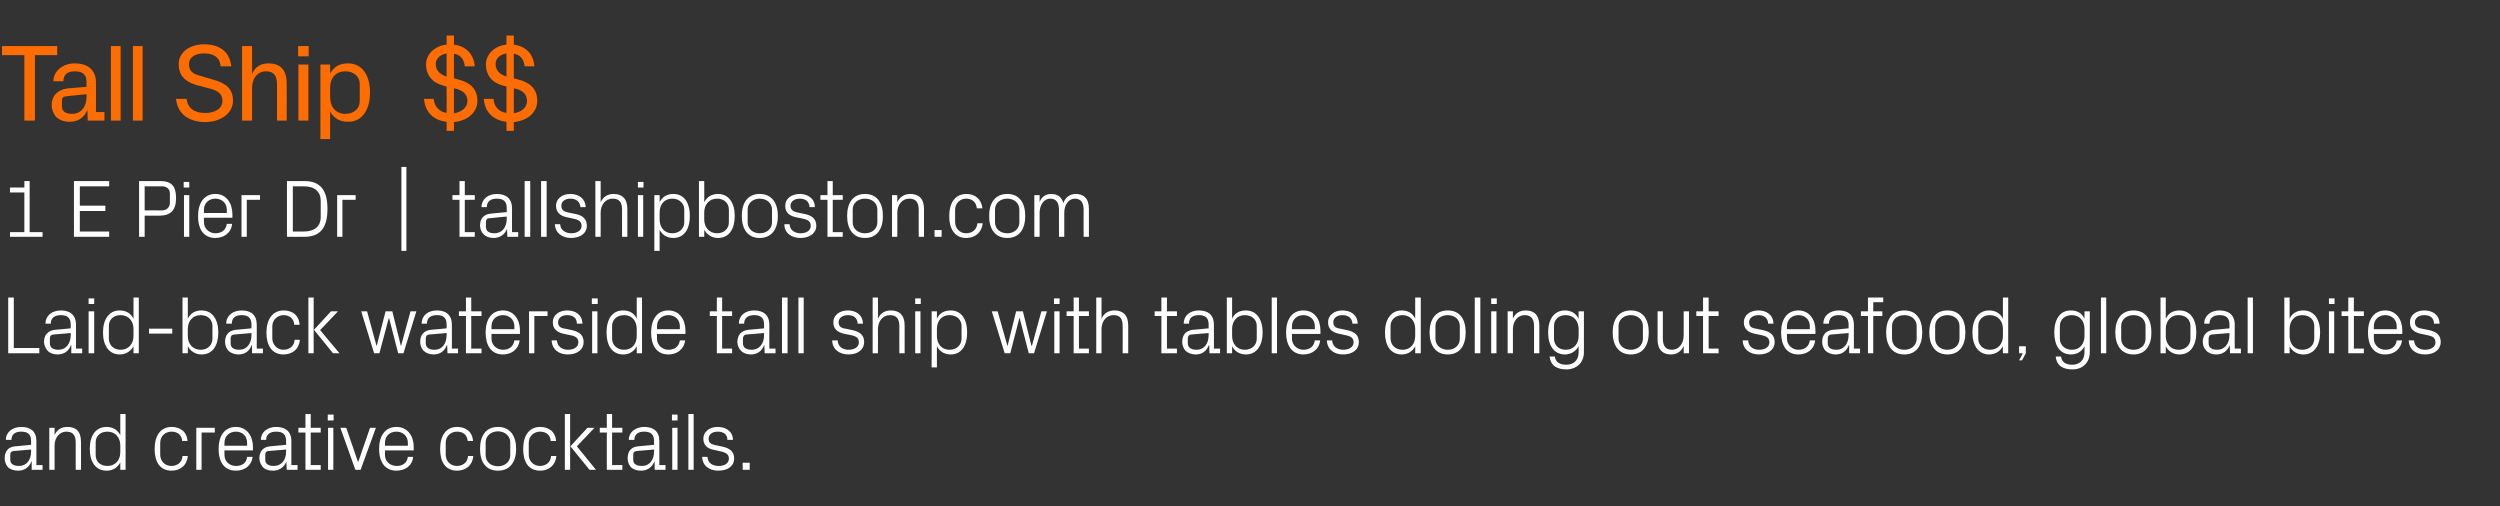
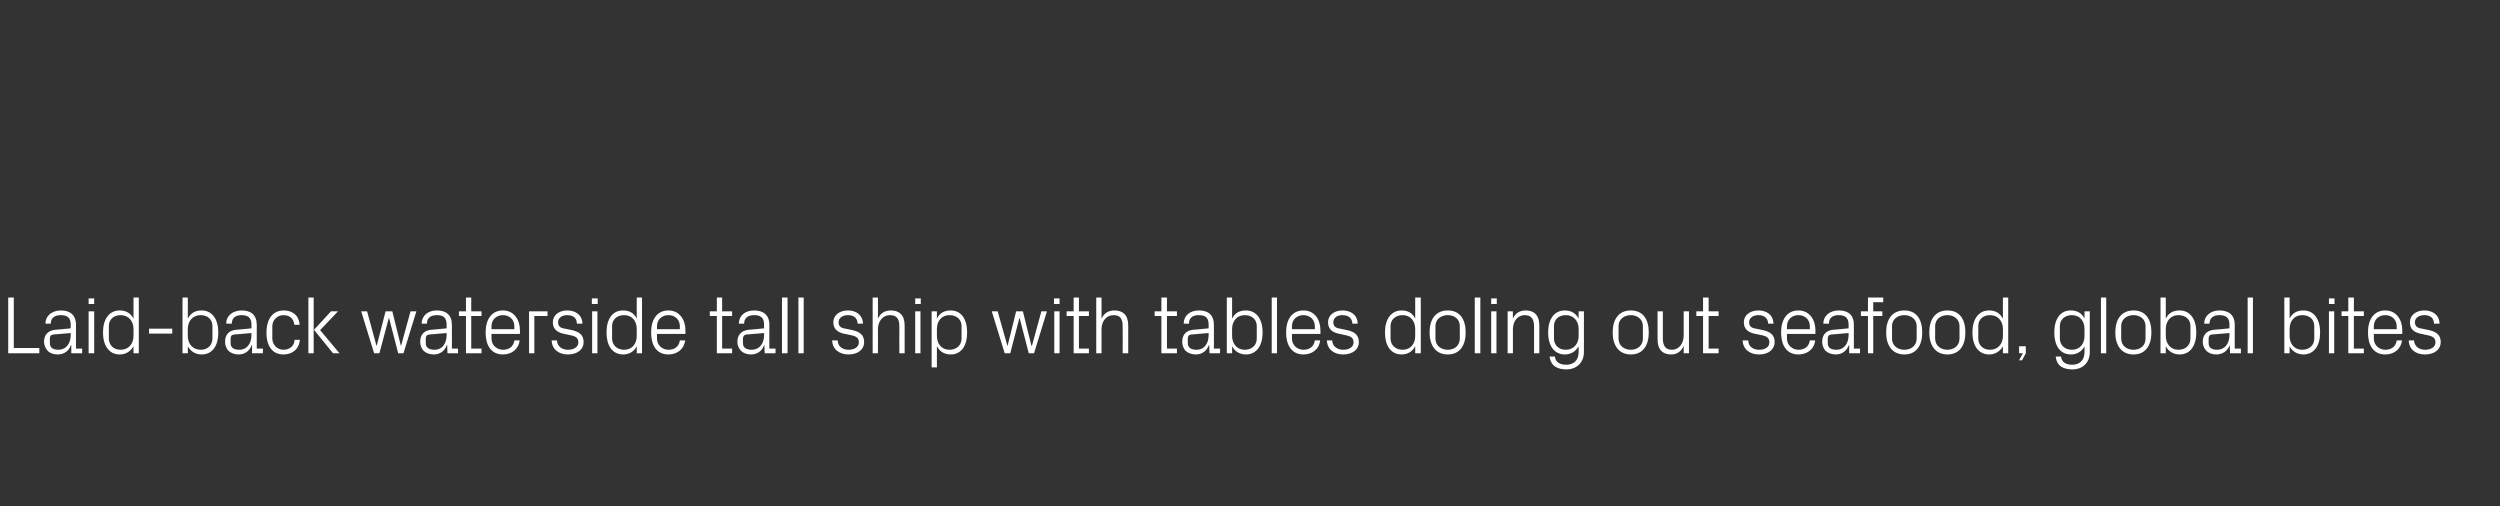
<svg xmlns="http://www.w3.org/2000/svg" version="1.1" width="852px" height="172.5px" viewBox="0 -11 852 172.5" style="top:-11px">
  <rect x="0" y="-11" width="852" height="172.5" fill="#333333" stroke="none" />
  <desc>Tall Ship $$ 1 E Pier Dr | tallshipboston.com Laid back waterside tall ship with tables doling out seafood, global bi...</desc>
  <defs />
  <g id="Polygon58752">
-     <path d="M 10.6 139.3 C 10.6 136.8 9.2 136.1 7.2 136.1 C 5.2 136.1 3.9 137 3.9 138.9 C 3.9 138.9 2 138.9 2 138.9 C 2 136.3 4.2 134.5 7.3 134.5 C 10.4 134.5 12.4 136 12.4 139.3 C 12.41 139.35 12.4 147.5 12.4 147.5 L 14.5 147.5 L 14.5 149.1 L 10.8 149.1 L 10.8 146.3 C 10.8 146.3 10.7 146.32 10.7 146.3 C 9.9 148.3 8.3 149.4 6.2 149.4 C 4.8 149.4 3.5 149 2.7 148.2 C 2 147.4 1.6 146.3 1.6 145.2 C 1.6 142.9 2.7 141.3 5.2 141.1 C 5.21 141.11 10.6 140.6 10.6 140.6 C 10.6 140.6 10.62 139.29 10.6 139.3 Z M 4.7 142.7 C 3.8 142.8 3.5 143.2 3.5 144.1 C 3.5 144.1 3.5 145.7 3.5 145.7 C 3.5 147.1 4.6 147.8 6.5 147.8 C 9 147.8 10.6 145.8 10.6 142.9 C 10.62 142.88 10.6 142.2 10.6 142.2 C 10.6 142.2 4.68 142.71 4.7 142.7 Z M 25.8 139.9 C 25.8 137.6 25.1 136.1 22.6 136.1 C 20.3 136.1 18.6 138.1 18.6 140.9 C 18.59 140.89 18.6 149.1 18.6 149.1 L 16.8 149.1 L 16.8 134.8 L 18.6 134.8 C 18.6 134.8 18.59 137.3 18.6 137.3 C 19.4 135.5 20.8 134.5 23 134.5 C 25.8 134.5 27.6 135.9 27.6 139.6 C 27.63 139.57 27.6 149.1 27.6 149.1 L 25.8 149.1 C 25.8 149.1 25.81 139.91 25.8 139.9 Z M 41 140.8 C 41 138.1 39.3 136.1 36.6 136.1 C 34.1 136.1 32.6 137.7 32.6 139.8 C 32.6 139.8 32.6 144.1 32.6 144.1 C 32.6 146.2 34.1 147.8 36.6 147.8 C 39.3 147.8 41 145.8 41 143.1 C 41 143.1 41 140.8 41 140.8 Z M 41 149.1 C 41 149.1 40.97 146.63 41 146.6 C 40 148.5 38.3 149.4 36.3 149.4 C 32.6 149.4 30.6 146.4 30.6 142 C 30.6 137.5 32.6 134.5 36.3 134.5 C 38.4 134.5 40 135.4 41 137.3 C 40.97 137.28 41 130.1 41 130.1 L 42.8 130.1 L 42.8 149.1 L 41 149.1 Z M 62.1 139.3 C 61.9 137 60.3 136.1 58.4 136.1 C 56.5 136.1 54.6 137.5 54.6 139.9 C 54.6 139.9 54.6 144 54.6 144 C 54.6 146.2 56.3 147.8 58.4 147.8 C 60.4 147.8 62.1 146.6 62.2 144.4 C 62.2 144.4 64 144.4 64 144.4 C 63.7 147.8 61.2 149.4 58.5 149.4 C 54.4 149.4 52.7 146.3 52.7 142 C 52.7 137.5 54.7 134.5 58.5 134.5 C 61.4 134.5 63.7 136.1 63.9 139.3 C 63.9 139.3 62.1 139.3 62.1 139.3 Z M 66.9 134.8 L 73.2 134.8 L 73.2 136.4 L 68.7 136.4 L 68.7 149.1 L 66.9 149.1 L 66.9 134.8 Z M 84.2 139.9 C 84.2 137.5 82.5 136.1 80.4 136.1 C 78.3 136.1 76.5 137.5 76.5 139.9 C 76.46 139.85 76.5 140.9 76.5 140.9 L 84.2 140.9 C 84.2 140.9 84.25 139.85 84.2 139.9 Z M 86.1 144.7 C 85.7 147.8 83.3 149.4 80.4 149.4 C 76.3 149.4 74.5 146.3 74.5 142 C 74.5 137.6 76.5 134.5 80.4 134.5 C 84.2 134.5 86.2 137.7 86.2 141.3 C 86.21 141.31 86.2 142.5 86.2 142.5 L 76.5 142.5 C 76.5 142.5 76.46 144.05 76.5 144.1 C 76.5 146.4 78.4 147.8 80.4 147.8 C 82.4 147.8 84 146.9 84.2 144.7 C 84.2 144.7 86.1 144.7 86.1 144.7 Z M 97.5 139.3 C 97.5 136.8 96.1 136.1 94.1 136.1 C 92.1 136.1 90.7 137 90.7 138.9 C 90.7 138.9 88.9 138.9 88.9 138.9 C 88.9 136.3 91.1 134.5 94.1 134.5 C 97.2 134.5 99.3 136 99.3 139.3 C 99.27 139.35 99.3 147.5 99.3 147.5 L 101.4 147.5 L 101.4 149.1 L 97.7 149.1 L 97.6 146.3 C 97.6 146.3 97.56 146.32 97.6 146.3 C 96.8 148.3 95.2 149.4 93 149.4 C 91.6 149.4 90.3 149 89.6 148.2 C 88.9 147.4 88.4 146.3 88.4 145.2 C 88.4 142.9 89.6 141.3 92.1 141.1 C 92.07 141.11 97.5 140.6 97.5 140.6 C 97.5 140.6 97.48 139.29 97.5 139.3 Z M 91.5 142.7 C 90.7 142.8 90.4 143.2 90.4 144.1 C 90.4 144.1 90.4 145.7 90.4 145.7 C 90.4 147.1 91.5 147.8 93.3 147.8 C 95.9 147.8 97.5 145.8 97.5 142.9 C 97.48 142.88 97.5 142.2 97.5 142.2 C 97.5 142.2 91.54 142.71 91.5 142.7 Z M 105.9 147.5 L 109.3 147.5 L 109.3 149.1 L 104.1 149.1 L 104.1 136.4 L 101.7 136.4 L 101.7 134.8 L 104.1 134.8 L 104.1 130.1 L 105.9 130.1 L 105.9 134.8 L 109.3 134.8 L 109.3 136.4 L 105.9 136.4 L 105.9 147.5 Z M 111.8 149.1 L 111.8 134.8 L 113.6 134.8 L 113.6 149.1 L 111.8 149.1 Z M 113.7 132.3 L 111.7 132.3 L 111.7 130.3 L 113.7 130.3 L 113.7 132.3 Z M 122.1 146.4 L 126.1 134.8 L 128.1 134.8 L 122.9 149.1 L 121.1 149.1 L 116 134.8 L 118 134.8 L 122 146.4 L 122.1 146.4 Z M 139 139.9 C 139 137.5 137.2 136.1 135.1 136.1 C 133 136.1 131.2 137.5 131.2 139.9 C 131.21 139.85 131.2 140.9 131.2 140.9 L 139 140.9 C 139 140.9 139 139.85 139 139.9 Z M 140.8 144.7 C 140.5 147.8 138 149.4 135.1 149.4 C 131.1 149.4 129.2 146.3 129.2 142 C 129.2 137.6 131.2 134.5 135.1 134.5 C 139 134.5 141 137.7 141 141.3 C 140.96 141.31 141 142.5 141 142.5 L 131.2 142.5 C 131.2 142.5 131.21 144.05 131.2 144.1 C 131.2 146.4 133.1 147.8 135.2 147.8 C 137.1 147.8 138.7 146.9 139 144.7 C 139 144.7 140.8 144.7 140.8 144.7 Z M 159.4 139.3 C 159.2 137 157.6 136.1 155.7 136.1 C 153.8 136.1 151.9 137.5 151.9 139.9 C 151.9 139.9 151.9 144 151.9 144 C 151.9 146.2 153.6 147.8 155.7 147.8 C 157.7 147.8 159.4 146.6 159.5 144.4 C 159.5 144.4 161.3 144.4 161.3 144.4 C 161 147.8 158.5 149.4 155.8 149.4 C 151.7 149.4 150 146.3 150 142 C 150 137.5 152 134.5 155.8 134.5 C 158.7 134.5 161 136.1 161.2 139.3 C 161.2 139.3 159.4 139.3 159.4 139.3 Z M 169.7 134.5 C 173.9 134.5 175.9 137.6 175.9 142 C 175.9 146.3 173.9 149.4 169.7 149.4 C 165.5 149.4 163.6 146.3 163.6 142 C 163.6 137.6 165.5 134.5 169.7 134.5 Z M 173.9 139.8 C 173.9 137.6 172.1 136 169.7 136 C 167.3 136 165.5 137.6 165.5 139.8 C 165.5 139.8 165.5 144.1 165.5 144.1 C 165.5 146.4 167.3 147.9 169.7 147.9 C 172.1 147.9 173.9 146.4 173.9 144.1 C 173.9 144.1 173.9 139.8 173.9 139.8 Z M 187.7 139.3 C 187.5 137 185.9 136.1 184 136.1 C 182.1 136.1 180.2 137.5 180.2 139.9 C 180.2 139.9 180.2 144 180.2 144 C 180.2 146.2 181.9 147.8 184 147.8 C 186 147.8 187.7 146.6 187.8 144.4 C 187.8 144.4 189.6 144.4 189.6 144.4 C 189.3 147.8 186.8 149.4 184.1 149.4 C 180 149.4 178.3 146.3 178.3 142 C 178.3 137.5 180.3 134.5 184.1 134.5 C 187 134.5 189.3 136.1 189.5 139.3 C 189.5 139.3 187.7 139.3 187.7 139.3 Z M 194.4 141.1 L 200.2 134.8 L 202.6 134.8 L 196.6 141.1 L 203.1 149.1 L 200.9 149.1 L 194.4 141.1 Z M 194.3 149.1 L 192.5 149.1 L 192.5 130.1 L 194.3 130.1 L 194.3 149.1 Z M 208.6 147.5 L 212.1 147.5 L 212.1 149.1 L 206.8 149.1 L 206.8 136.4 L 204.4 136.4 L 204.4 134.8 L 206.8 134.8 L 206.8 130.1 L 208.6 130.1 L 208.6 134.8 L 212.1 134.8 L 212.1 136.4 L 208.6 136.4 L 208.6 147.5 Z M 222.9 139.3 C 222.9 136.8 221.5 136.1 219.5 136.1 C 217.5 136.1 216.2 137 216.2 138.9 C 216.2 138.9 214.3 138.9 214.3 138.9 C 214.3 136.3 216.5 134.5 219.6 134.5 C 222.7 134.5 224.7 136 224.7 139.3 C 224.7 139.35 224.7 147.5 224.7 147.5 L 226.8 147.5 L 226.8 149.1 L 223.1 149.1 L 223.1 146.3 C 223.1 146.3 222.99 146.32 223 146.3 C 222.2 148.3 220.6 149.4 218.5 149.4 C 217.1 149.4 215.8 149 215 148.2 C 214.3 147.4 213.9 146.3 213.9 145.2 C 213.9 142.9 215 141.3 217.5 141.1 C 217.5 141.11 222.9 140.6 222.9 140.6 C 222.9 140.6 222.91 139.29 222.9 139.3 Z M 217 142.7 C 216.1 142.8 215.8 143.2 215.8 144.1 C 215.8 144.1 215.8 145.7 215.8 145.7 C 215.8 147.1 216.9 147.8 218.8 147.8 C 221.3 147.8 222.9 145.8 222.9 142.9 C 222.91 142.88 222.9 142.2 222.9 142.2 C 222.9 142.2 216.97 142.71 217 142.7 Z M 229.1 149.1 L 229.1 134.8 L 230.9 134.8 L 230.9 149.1 L 229.1 149.1 Z M 230.9 132.3 L 229 132.3 L 229 130.3 L 230.9 130.3 L 230.9 132.3 Z M 234.6 149.1 L 234.6 130.1 L 236.4 130.1 L 236.4 149.1 L 234.6 149.1 Z M 246.2 141.2 C 248.9 141.8 250.2 143 250.2 145.3 C 250.2 147.7 248.2 149.4 244.8 149.4 C 241.8 149.4 239.4 147.8 239.3 144.7 C 239.3 144.7 241.1 144.7 241.1 144.7 C 241.2 146.8 242.9 147.8 244.9 147.8 C 246.8 147.8 248.4 147 248.4 145.3 C 248.4 143.9 247.6 143.3 245.5 142.8 C 245.5 142.8 243.2 142.3 243.2 142.3 C 241.1 141.9 239.7 140.7 239.7 138.5 C 239.7 136.2 241.7 134.5 244.6 134.5 C 247.2 134.5 249.7 135.8 249.8 138.9 C 249.8 138.9 247.9 138.9 247.9 138.9 C 247.9 136.9 246.4 136.1 244.6 136.1 C 242.7 136.1 241.5 137.1 241.5 138.5 C 241.5 139.9 242.3 140.4 243.8 140.7 C 243.8 140.7 246.2 141.2 246.2 141.2 Z M 255.5 149.1 L 253.1 149.1 L 253.1 146.7 L 255.5 146.7 L 255.5 149.1 Z " stroke="none" fill="#fff" />
-   </g>
+     </g>
  <g id="Polygon58751">
    <path d="M 2.8 90.4 L 4.7 90.4 L 4.7 107.6 L 13.4 107.6 L 13.4 109.4 L 2.8 109.4 L 2.8 90.4 Z M 24.1 99.6 C 24.1 97.1 22.7 96.4 20.7 96.4 C 18.7 96.4 17.3 97.3 17.3 99.3 C 17.3 99.3 15.5 99.3 15.5 99.3 C 15.5 96.6 17.7 94.8 20.8 94.8 C 23.8 94.8 25.9 96.3 25.9 99.7 C 25.88 99.67 25.9 107.8 25.9 107.8 L 28 107.8 L 28 109.4 L 24.3 109.4 L 24.3 106.6 C 24.3 106.6 24.17 106.64 24.2 106.6 C 23.4 108.7 21.8 109.8 19.6 109.8 C 18.2 109.8 16.9 109.3 16.2 108.5 C 15.5 107.7 15 106.6 15 105.5 C 15 103.3 16.2 101.7 18.7 101.4 C 18.68 101.44 24.1 100.9 24.1 100.9 C 24.1 100.9 24.09 99.61 24.1 99.6 Z M 18.2 103 C 17.3 103.1 17 103.6 17 104.4 C 17 104.4 17 106 17 106 C 17 107.5 18.1 108.2 19.9 108.2 C 22.5 108.2 24.1 106.1 24.1 103.2 C 24.09 103.2 24.1 102.5 24.1 102.5 C 24.1 102.5 18.15 103.03 18.2 103 Z M 30.2 109.4 L 30.2 95.1 L 32.1 95.1 L 32.1 109.4 L 30.2 109.4 Z M 32.1 92.6 L 30.2 92.6 L 30.2 90.7 L 32.1 90.7 L 32.1 92.6 Z M 45.5 101.1 C 45.5 98.4 43.8 96.4 41.1 96.4 C 38.6 96.4 37.1 98 37.1 100.1 C 37.1 100.1 37.1 104.4 37.1 104.4 C 37.1 106.5 38.6 108.2 41.1 108.2 C 43.8 108.2 45.5 106.2 45.5 103.5 C 45.5 103.5 45.5 101.1 45.5 101.1 Z M 45.5 109.4 C 45.5 109.4 45.47 106.95 45.5 107 C 44.5 108.8 42.8 109.8 40.8 109.8 C 37.1 109.8 35.1 106.7 35.1 102.3 C 35.1 97.9 37.1 94.8 40.8 94.8 C 42.9 94.8 44.5 95.7 45.5 97.6 C 45.47 97.6 45.5 90.4 45.5 90.4 L 47.3 90.4 L 47.3 109.4 L 45.5 109.4 Z M 50.8 101 L 58.7 101 L 58.7 102.7 L 50.8 102.7 L 50.8 101 Z M 64 103.5 C 64 106.2 65.7 108.2 68.4 108.2 C 70.9 108.2 72.4 106.5 72.4 104.4 C 72.4 104.4 72.4 100.1 72.4 100.1 C 72.4 98 70.9 96.4 68.4 96.4 C 65.7 96.4 64 98.4 64 101.1 C 64 101.1 64 103.5 64 103.5 Z M 62.2 109.4 L 62.2 90.4 L 64 90.4 C 64 90.4 64.05 97.6 64 97.6 C 65 95.7 66.5 94.8 68.7 94.8 C 72.4 94.8 74.4 97.9 74.4 102.3 C 74.4 106.7 72.5 109.8 68.7 109.8 C 66.7 109.8 65 108.8 64 107 C 64.05 106.95 64 109.4 64 109.4 L 62.2 109.4 Z M 85.7 99.6 C 85.7 97.1 84.3 96.4 82.3 96.4 C 80.3 96.4 79 97.3 79 99.3 C 79 99.3 77.1 99.3 77.1 99.3 C 77.1 96.6 79.3 94.8 82.4 94.8 C 85.5 94.8 87.5 96.3 87.5 99.7 C 87.5 99.67 87.5 107.8 87.5 107.8 L 89.6 107.8 L 89.6 109.4 L 85.9 109.4 L 85.9 106.6 C 85.9 106.6 85.8 106.64 85.8 106.6 C 85 108.7 83.4 109.8 81.3 109.8 C 79.9 109.8 78.6 109.3 77.8 108.5 C 77.1 107.7 76.7 106.6 76.7 105.5 C 76.7 103.3 77.8 101.7 80.3 101.4 C 80.31 101.44 85.7 100.9 85.7 100.9 C 85.7 100.9 85.71 99.61 85.7 99.6 Z M 79.8 103 C 78.9 103.1 78.6 103.6 78.6 104.4 C 78.6 104.4 78.6 106 78.6 106 C 78.6 107.5 79.7 108.2 81.6 108.2 C 84.1 108.2 85.7 106.1 85.7 103.2 C 85.71 103.2 85.7 102.5 85.7 102.5 C 85.7 102.5 79.77 103.03 79.8 103 Z M 100.3 99.7 C 100.1 97.3 98.4 96.4 96.6 96.4 C 94.7 96.4 92.8 97.9 92.8 100.2 C 92.8 100.2 92.8 104.3 92.8 104.3 C 92.8 106.5 94.5 108.2 96.6 108.2 C 98.6 108.2 100.3 107 100.4 104.8 C 100.4 104.8 102.2 104.8 102.2 104.8 C 101.9 108.2 99.4 109.8 96.6 109.8 C 92.6 109.8 90.8 106.6 90.8 102.4 C 90.8 97.8 92.9 94.8 96.7 94.8 C 99.6 94.8 101.9 96.4 102.1 99.7 C 102.1 99.7 100.3 99.7 100.3 99.7 Z M 107 101.4 L 112.8 95.1 L 115.2 95.1 L 109.1 101.5 L 115.7 109.4 L 113.5 109.4 L 107 101.4 Z M 106.9 109.4 L 105.1 109.4 L 105.1 90.4 L 106.9 90.4 L 106.9 109.4 Z M 128.4 106.8 L 131.4 95.1 L 133.7 95.1 L 136.6 106.8 L 136.7 106.8 L 139.9 95.1 L 141.9 95.1 L 137.5 109.4 L 135.7 109.4 L 132.6 97.4 L 132.5 97.4 L 129.3 109.4 L 127.5 109.4 L 123.1 95.1 L 125.1 95.1 L 128.3 106.8 L 128.4 106.8 Z M 152.2 99.6 C 152.2 97.1 150.9 96.4 148.9 96.4 C 146.8 96.4 145.5 97.3 145.5 99.3 C 145.5 99.3 143.7 99.3 143.7 99.3 C 143.7 96.6 145.8 94.8 148.9 94.8 C 152 94.8 154 96.3 154 99.7 C 154.04 99.67 154 107.8 154 107.8 L 156.1 107.8 L 156.1 109.4 L 152.5 109.4 L 152.4 106.6 C 152.4 106.6 152.33 106.64 152.3 106.6 C 151.5 108.7 149.9 109.8 147.8 109.8 C 146.4 109.8 145.1 109.3 144.3 108.5 C 143.6 107.7 143.2 106.6 143.2 105.5 C 143.2 103.3 144.3 101.7 146.8 101.4 C 146.84 101.44 152.2 100.9 152.2 100.9 C 152.2 100.9 152.25 99.61 152.2 99.6 Z M 146.3 103 C 145.4 103.1 145.1 103.6 145.1 104.4 C 145.1 104.4 145.1 106 145.1 106 C 145.1 107.5 146.3 108.2 148.1 108.2 C 150.7 108.2 152.2 106.1 152.2 103.2 C 152.25 103.2 152.2 102.5 152.2 102.5 C 152.2 102.5 146.31 103.03 146.3 103 Z M 160.6 107.8 L 164.1 107.8 L 164.1 109.4 L 158.8 109.4 L 158.8 96.7 L 156.4 96.7 L 156.4 95.1 L 158.8 95.1 L 158.8 90.4 L 160.6 90.4 L 160.6 95.1 L 164.1 95.1 L 164.1 96.7 L 160.6 96.7 L 160.6 107.8 Z M 175.3 100.2 C 175.3 97.8 173.5 96.4 171.4 96.4 C 169.3 96.4 167.5 97.8 167.5 100.2 C 167.47 100.18 167.5 101.2 167.5 101.2 L 175.3 101.2 C 175.3 101.2 175.25 100.18 175.3 100.2 Z M 177.1 105 C 176.7 108.1 174.3 109.8 171.4 109.8 C 167.3 109.8 165.5 106.6 165.5 102.3 C 165.5 97.9 167.5 94.8 171.4 94.8 C 175.2 94.8 177.2 98 177.2 101.6 C 177.21 101.63 177.2 102.8 177.2 102.8 L 167.5 102.8 C 167.5 102.8 167.47 104.38 167.5 104.4 C 167.5 106.7 169.4 108.2 171.4 108.2 C 173.4 108.2 175 107.2 175.3 105 C 175.3 105 177.1 105 177.1 105 Z M 180.3 95.1 L 186.6 95.1 L 186.6 96.7 L 182.1 96.7 L 182.1 109.4 L 180.3 109.4 L 180.3 95.1 Z M 194.9 101.5 C 197.6 102.1 198.9 103.3 198.9 105.6 C 198.9 108 196.9 109.8 193.5 109.8 C 190.5 109.8 188.1 108.1 188 105 C 188 105 189.8 105 189.8 105 C 189.9 107.1 191.6 108.2 193.6 108.2 C 195.5 108.2 197.1 107.3 197.1 105.7 C 197.1 104.2 196.3 103.6 194.2 103.2 C 194.2 103.2 191.9 102.7 191.9 102.7 C 189.8 102.2 188.4 101.1 188.4 98.8 C 188.4 96.5 190.4 94.8 193.3 94.8 C 195.9 94.8 198.4 96.1 198.5 99.3 C 198.5 99.3 196.6 99.3 196.6 99.3 C 196.6 97.2 195.1 96.4 193.3 96.4 C 191.4 96.4 190.2 97.4 190.2 98.8 C 190.2 100.2 191 100.8 192.5 101 C 192.5 101 194.9 101.5 194.9 101.5 Z M 201.8 109.4 L 201.8 95.1 L 203.6 95.1 L 203.6 109.4 L 201.8 109.4 Z M 203.7 92.6 L 201.7 92.6 L 201.7 90.7 L 203.7 90.7 L 203.7 92.6 Z M 217 101.1 C 217 98.4 215.4 96.4 212.7 96.4 C 210.2 96.4 208.6 98 208.6 100.1 C 208.6 100.1 208.6 104.4 208.6 104.4 C 208.6 106.5 210.2 108.2 212.7 108.2 C 215.4 108.2 217 106.2 217 103.5 C 217 103.5 217 101.1 217 101.1 Z M 217 109.4 C 217 109.4 217.01 106.95 217 107 C 216.1 108.8 214.4 109.8 212.4 109.8 C 208.6 109.8 206.7 106.7 206.7 102.3 C 206.7 97.9 208.6 94.8 212.3 94.8 C 214.5 94.8 216.1 95.7 217 97.6 C 217.01 97.6 217 90.4 217 90.4 L 218.8 90.4 L 218.8 109.4 L 217 109.4 Z M 231.7 100.2 C 231.7 97.8 229.9 96.4 227.8 96.4 C 225.7 96.4 223.9 97.8 223.9 100.2 C 223.88 100.18 223.9 101.2 223.9 101.2 L 231.7 101.2 C 231.7 101.2 231.66 100.18 231.7 100.2 Z M 233.5 105 C 233.1 108.1 230.7 109.8 227.8 109.8 C 223.7 109.8 221.9 106.6 221.9 102.3 C 221.9 97.9 223.9 94.8 227.8 94.8 C 231.6 94.8 233.6 98 233.6 101.6 C 233.62 101.63 233.6 102.8 233.6 102.8 L 223.9 102.8 C 223.9 102.8 223.88 104.38 223.9 104.4 C 223.9 106.7 225.8 108.2 227.8 108.2 C 229.8 108.2 231.4 107.2 231.7 105 C 231.7 105 233.5 105 233.5 105 Z M 246.1 107.8 L 249.5 107.8 L 249.5 109.4 L 244.3 109.4 L 244.3 96.7 L 241.9 96.7 L 241.9 95.1 L 244.3 95.1 L 244.3 90.4 L 246.1 90.4 L 246.1 95.1 L 249.5 95.1 L 249.5 96.7 L 246.1 96.7 L 246.1 107.8 Z M 260.4 99.6 C 260.4 97.1 259 96.4 257 96.4 C 255 96.4 253.6 97.3 253.6 99.3 C 253.6 99.3 251.8 99.3 251.8 99.3 C 251.8 96.6 253.9 94.8 257 94.8 C 260.1 94.8 262.2 96.3 262.2 99.7 C 262.15 99.67 262.2 107.8 262.2 107.8 L 264.3 107.8 L 264.3 109.4 L 260.6 109.4 L 260.5 106.6 C 260.5 106.6 260.44 106.64 260.4 106.6 C 259.7 108.7 258 109.8 255.9 109.8 C 254.5 109.8 253.2 109.3 252.5 108.5 C 251.7 107.7 251.3 106.6 251.3 105.5 C 251.3 103.3 252.5 101.7 255 101.4 C 254.95 101.44 260.4 100.9 260.4 100.9 C 260.4 100.9 260.36 99.61 260.4 99.6 Z M 254.4 103 C 253.6 103.1 253.2 103.6 253.2 104.4 C 253.2 104.4 253.2 106 253.2 106 C 253.2 107.5 254.4 108.2 256.2 108.2 C 258.8 108.2 260.4 106.1 260.4 103.2 C 260.36 103.2 260.4 102.5 260.4 102.5 C 260.4 102.5 254.42 103.03 254.4 103 Z M 266.5 109.4 L 266.5 90.4 L 268.4 90.4 L 268.4 109.4 L 266.5 109.4 Z M 272.1 109.4 L 272.1 90.4 L 273.9 90.4 L 273.9 109.4 L 272.1 109.4 Z M 290.5 101.5 C 293.2 102.1 294.5 103.3 294.5 105.6 C 294.5 108 292.5 109.8 289.2 109.8 C 286.1 109.8 283.7 108.1 283.6 105 C 283.6 105 285.5 105 285.5 105 C 285.5 107.1 287.2 108.2 289.2 108.2 C 291.1 108.2 292.7 107.3 292.7 105.7 C 292.7 104.2 291.9 103.6 289.9 103.2 C 289.9 103.2 287.5 102.7 287.5 102.7 C 285.4 102.2 284 101.1 284 98.8 C 284 96.5 286 94.8 289 94.8 C 291.5 94.8 294 96.1 294.1 99.3 C 294.1 99.3 292.3 99.3 292.3 99.3 C 292.2 97.2 290.7 96.4 289 96.4 C 287.1 96.4 285.8 97.4 285.8 98.8 C 285.8 100.2 286.6 100.8 288.1 101 C 288.1 101 290.5 101.5 290.5 101.5 Z M 306.5 100.2 C 306.5 97.8 305.7 96.4 303.3 96.4 C 300.9 96.4 299.2 98.4 299.2 101.2 C 299.24 101.16 299.2 109.4 299.2 109.4 L 297.4 109.4 L 297.4 90.4 L 299.2 90.4 C 299.2 90.4 299.24 97.63 299.2 97.6 C 300 95.8 301.5 94.8 303.6 94.8 C 306.4 94.8 308.3 96.3 308.3 99.9 C 308.29 99.89 308.3 109.4 308.3 109.4 L 306.5 109.4 C 306.5 109.4 306.47 100.18 306.5 100.2 Z M 311.9 109.4 L 311.9 95.1 L 313.7 95.1 L 313.7 109.4 L 311.9 109.4 Z M 313.8 92.6 L 311.9 92.6 L 311.9 90.7 L 313.8 90.7 L 313.8 92.6 Z M 319.3 103.5 C 319.3 106.2 320.9 108.2 323.6 108.2 C 326.1 108.2 327.7 106.5 327.7 104.4 C 327.7 104.4 327.7 100.1 327.7 100.1 C 327.7 98 326.1 96.4 323.6 96.4 C 320.9 96.4 319.3 98.4 319.3 101.1 C 319.3 101.1 319.3 103.5 319.3 103.5 Z M 317.5 114.2 L 317.5 95.1 L 319.3 95.1 C 319.3 95.1 319.28 97.6 319.3 97.6 C 320.2 95.7 321.8 94.8 324 94.8 C 327.7 94.8 329.6 97.9 329.6 102.3 C 329.6 106.7 327.7 109.8 324 109.8 C 321.9 109.8 320.2 108.8 319.3 107 C 319.28 106.95 319.3 114.2 319.3 114.2 L 317.5 114.2 Z M 343.4 106.8 L 346.3 95.1 L 348.6 95.1 L 351.5 106.8 L 351.7 106.8 L 354.9 95.1 L 356.8 95.1 L 352.4 109.4 L 350.6 109.4 L 347.5 97.4 L 347.4 97.4 L 344.3 109.4 L 342.4 109.4 L 338 95.1 L 340 95.1 L 343.3 106.8 L 343.4 106.8 Z M 359.3 109.4 L 359.3 95.1 L 361.1 95.1 L 361.1 109.4 L 359.3 109.4 Z M 361.1 92.6 L 359.2 92.6 L 359.2 90.7 L 361.1 90.7 L 361.1 92.6 Z M 367.7 107.8 L 371.1 107.8 L 371.1 109.4 L 365.9 109.4 L 365.9 96.7 L 363.5 96.7 L 363.5 95.1 L 365.9 95.1 L 365.9 90.4 L 367.7 90.4 L 367.7 95.1 L 371.1 95.1 L 371.1 96.7 L 367.7 96.7 L 367.7 107.8 Z M 382.6 100.2 C 382.6 97.8 381.9 96.4 379.5 96.4 C 377.1 96.4 375.4 98.4 375.4 101.2 C 375.42 101.16 375.4 109.4 375.4 109.4 L 373.6 109.4 L 373.6 90.4 L 375.4 90.4 C 375.4 90.4 375.42 97.63 375.4 97.6 C 376.2 95.8 377.7 94.8 379.8 94.8 C 382.6 94.8 384.5 96.3 384.5 99.9 C 384.47 99.89 384.5 109.4 384.5 109.4 L 382.6 109.4 C 382.6 109.4 382.65 100.18 382.6 100.2 Z M 397.7 107.8 L 401.1 107.8 L 401.1 109.4 L 395.8 109.4 L 395.8 96.7 L 393.5 96.7 L 393.5 95.1 L 395.8 95.1 L 395.8 90.4 L 397.7 90.4 L 397.7 95.1 L 401.1 95.1 L 401.1 96.7 L 397.7 96.7 L 397.7 107.8 Z M 411.9 99.6 C 411.9 97.1 410.6 96.4 408.5 96.4 C 406.5 96.4 405.2 97.3 405.2 99.3 C 405.2 99.3 403.4 99.3 403.4 99.3 C 403.4 96.6 405.5 94.8 408.6 94.8 C 411.7 94.8 413.7 96.3 413.7 99.7 C 413.73 99.67 413.7 107.8 413.7 107.8 L 415.8 107.8 L 415.8 109.4 L 412.2 109.4 L 412.1 106.6 C 412.1 106.6 412.02 106.64 412 106.6 C 411.2 108.7 409.6 109.8 407.5 109.8 C 406.1 109.8 404.8 109.3 404 108.5 C 403.3 107.7 402.9 106.6 402.9 105.5 C 402.9 103.3 404 101.7 406.5 101.4 C 406.53 101.44 411.9 100.9 411.9 100.9 C 411.9 100.9 411.93 99.61 411.9 99.6 Z M 406 103 C 405.1 103.1 404.8 103.6 404.8 104.4 C 404.8 104.4 404.8 106 404.8 106 C 404.8 107.5 406 108.2 407.8 108.2 C 410.4 108.2 411.9 106.1 411.9 103.2 C 411.93 103.2 411.9 102.5 411.9 102.5 C 411.9 102.5 406 103.03 406 103 Z M 419.9 103.5 C 419.9 106.2 421.6 108.2 424.2 108.2 C 426.8 108.2 428.3 106.5 428.3 104.4 C 428.3 104.4 428.3 100.1 428.3 100.1 C 428.3 98 426.8 96.4 424.2 96.4 C 421.6 96.4 419.9 98.4 419.9 101.1 C 419.9 101.1 419.9 103.5 419.9 103.5 Z M 418.1 109.4 L 418.1 90.4 L 419.9 90.4 C 419.9 90.4 419.9 97.6 419.9 97.6 C 420.8 95.7 422.4 94.8 424.6 94.8 C 428.3 94.8 430.3 97.9 430.3 102.3 C 430.3 106.7 428.3 109.8 424.6 109.8 C 422.6 109.8 420.8 108.8 419.9 107 C 419.9 106.95 419.9 109.4 419.9 109.4 L 418.1 109.4 Z M 433.4 109.4 L 433.4 90.4 L 435.2 90.4 L 435.2 109.4 L 433.4 109.4 Z M 448.1 100.2 C 448.1 97.8 446.3 96.4 444.2 96.4 C 442.1 96.4 440.3 97.8 440.3 100.2 C 440.29 100.18 440.3 101.2 440.3 101.2 L 448.1 101.2 C 448.1 101.2 448.08 100.18 448.1 100.2 Z M 449.9 105 C 449.6 108.1 447.1 109.8 444.2 109.8 C 440.2 109.8 438.3 106.6 438.3 102.3 C 438.3 97.9 440.3 94.8 444.2 94.8 C 448.1 94.8 450 98 450 101.6 C 450.04 101.63 450 102.8 450 102.8 L 440.3 102.8 C 440.3 102.8 440.29 104.38 440.3 104.4 C 440.3 106.7 442.2 108.2 444.2 108.2 C 446.2 108.2 447.8 107.2 448.1 105 C 448.1 105 449.9 105 449.9 105 Z M 459.1 101.5 C 461.8 102.1 463.1 103.3 463.1 105.6 C 463.1 108 461.1 109.8 457.7 109.8 C 454.7 109.8 452.3 108.1 452.2 105 C 452.2 105 454 105 454 105 C 454.1 107.1 455.8 108.2 457.8 108.2 C 459.7 108.2 461.3 107.3 461.3 105.7 C 461.3 104.2 460.5 103.6 458.4 103.2 C 458.4 103.2 456.1 102.7 456.1 102.7 C 454 102.2 452.6 101.1 452.6 98.8 C 452.6 96.5 454.6 94.8 457.5 94.8 C 460.1 94.8 462.6 96.1 462.7 99.3 C 462.7 99.3 460.9 99.3 460.9 99.3 C 460.8 97.2 459.3 96.4 457.5 96.4 C 455.6 96.4 454.4 97.4 454.4 98.8 C 454.4 100.2 455.2 100.8 456.7 101 C 456.7 101 459.1 101.5 459.1 101.5 Z M 482.3 101.1 C 482.3 98.4 480.7 96.4 478 96.4 C 475.5 96.4 473.9 98 473.9 100.1 C 473.9 100.1 473.9 104.4 473.9 104.4 C 473.9 106.5 475.5 108.2 478 108.2 C 480.7 108.2 482.3 106.2 482.3 103.5 C 482.3 103.5 482.3 101.1 482.3 101.1 Z M 482.3 109.4 C 482.3 109.4 482.33 106.95 482.3 107 C 481.4 108.8 479.7 109.8 477.7 109.8 C 473.9 109.8 472 106.7 472 102.3 C 472 97.9 474 94.8 477.7 94.8 C 479.8 94.8 481.4 95.7 482.3 97.6 C 482.33 97.6 482.3 90.4 482.3 90.4 L 484.2 90.4 L 484.2 109.4 L 482.3 109.4 Z M 493.4 94.8 C 497.6 94.8 499.5 97.9 499.5 102.3 C 499.5 106.6 497.6 109.8 493.4 109.8 C 489.2 109.8 487.2 106.6 487.2 102.3 C 487.2 97.9 489.2 94.8 493.4 94.8 Z M 497.5 100.1 C 497.5 97.9 495.8 96.4 493.4 96.4 C 491 96.4 489.2 97.9 489.2 100.1 C 489.2 100.1 489.2 104.4 489.2 104.4 C 489.2 106.7 491 108.2 493.4 108.2 C 495.8 108.2 497.5 106.7 497.5 104.4 C 497.5 104.4 497.5 100.1 497.5 100.1 Z M 502.6 109.4 L 502.6 90.4 L 504.5 90.4 L 504.5 109.4 L 502.6 109.4 Z M 508.2 109.4 L 508.2 95.1 L 510 95.1 L 510 109.4 L 508.2 109.4 Z M 510.1 92.6 L 508.2 92.6 L 508.2 90.7 L 510.1 90.7 L 510.1 92.6 Z M 522.8 100.2 C 522.8 97.9 522 96.4 519.6 96.4 C 517.3 96.4 515.6 98.4 515.6 101.2 C 515.57 101.21 515.6 109.4 515.6 109.4 L 513.8 109.4 L 513.8 95.1 L 515.6 95.1 C 515.6 95.1 515.57 97.63 515.6 97.6 C 516.4 95.8 517.8 94.8 520 94.8 C 522.7 94.8 524.6 96.3 524.6 99.9 C 524.62 99.89 524.6 109.4 524.6 109.4 L 522.8 109.4 C 522.8 109.4 522.8 100.23 522.8 100.2 Z M 539.8 109 C 539.8 112.9 536.9 114.9 533.9 114.9 C 531 114.9 528.5 113.9 528.1 110.5 C 528.1 110.5 529.9 110.5 529.9 110.5 C 530.1 112.3 531.4 113.3 533.8 113.3 C 536.2 113.3 538 111.9 538 109 C 538 109 538 107 538 107 C 537 108.8 535.3 109.8 533.3 109.8 C 529.6 109.8 527.6 106.7 527.6 102.3 C 527.6 97.9 529.6 94.8 533.3 94.8 C 535.4 94.8 537 95.7 538 97.6 C 537.96 97.6 538 95.1 538 95.1 L 539.8 95.1 C 539.8 95.1 539.78 109 539.8 109 Z M 538 101.1 C 538 98.4 536.3 96.4 533.6 96.4 C 531.1 96.4 529.6 98 529.6 100.1 C 529.6 100.1 529.6 104.4 529.6 104.4 C 529.6 106.5 531.1 108.2 533.6 108.2 C 536.3 108.2 538 106.2 538 103.5 C 538 103.5 538 101.1 538 101.1 Z M 555.8 94.8 C 560 94.8 561.9 97.9 561.9 102.3 C 561.9 106.6 560 109.8 555.8 109.8 C 551.6 109.8 549.6 106.6 549.6 102.3 C 549.6 97.9 551.6 94.8 555.8 94.8 Z M 559.9 100.1 C 559.9 97.9 558.1 96.4 555.8 96.4 C 553.4 96.4 551.6 97.9 551.6 100.1 C 551.6 100.1 551.6 104.4 551.6 104.4 C 551.6 106.7 553.4 108.2 555.8 108.2 C 558.1 108.2 559.9 106.7 559.9 104.4 C 559.9 104.4 559.9 100.1 559.9 100.1 Z M 566.7 104.3 C 566.7 106.7 567.5 108.2 569.8 108.2 C 572.1 108.2 573.8 106.2 573.8 103.3 C 573.81 103.34 573.8 95.1 573.8 95.1 L 575.6 95.1 L 575.6 109.4 L 573.8 109.4 C 573.8 109.4 573.81 106.92 573.8 106.9 C 573 108.7 571.6 109.8 569.5 109.8 C 566.8 109.8 564.9 108.3 564.9 104.7 C 564.88 104.66 564.9 95.1 564.9 95.1 L 566.7 95.1 C 566.7 95.1 566.7 104.35 566.7 104.3 Z M 582.3 107.8 L 585.7 107.8 L 585.7 109.4 L 580.4 109.4 L 580.4 96.7 L 578.1 96.7 L 578.1 95.1 L 580.4 95.1 L 580.4 90.4 L 582.3 90.4 L 582.3 95.1 L 585.7 95.1 L 585.7 96.7 L 582.3 96.7 L 582.3 107.8 Z M 600.8 101.5 C 603.5 102.1 604.8 103.3 604.8 105.6 C 604.8 108 602.8 109.8 599.5 109.8 C 596.4 109.8 594 108.1 593.9 105 C 593.9 105 595.8 105 595.8 105 C 595.8 107.1 597.5 108.2 599.5 108.2 C 601.5 108.2 603 107.3 603 105.7 C 603 104.2 602.2 103.6 600.2 103.2 C 600.2 103.2 597.8 102.7 597.8 102.7 C 595.7 102.2 594.3 101.1 594.3 98.8 C 594.3 96.5 596.3 94.8 599.3 94.8 C 601.8 94.8 604.3 96.1 604.4 99.3 C 604.4 99.3 602.6 99.3 602.6 99.3 C 602.5 97.2 601 96.4 599.3 96.4 C 597.4 96.4 596.1 97.4 596.1 98.8 C 596.1 100.2 596.9 100.8 598.4 101 C 598.4 101 600.8 101.5 600.8 101.5 Z M 616.8 100.2 C 616.8 97.8 615 96.4 612.9 96.4 C 610.8 96.4 609 97.8 609 100.2 C 608.99 100.18 609 101.2 609 101.2 L 616.8 101.2 C 616.8 101.2 616.77 100.18 616.8 100.2 Z M 618.6 105 C 618.3 108.1 615.8 109.8 612.9 109.8 C 608.8 109.8 607 106.6 607 102.3 C 607 97.9 609 94.8 612.9 94.8 C 616.7 94.8 618.7 98 618.7 101.6 C 618.73 101.63 618.7 102.8 618.7 102.8 L 609 102.8 C 609 102.8 608.99 104.38 609 104.4 C 609 106.7 610.9 108.2 612.9 108.2 C 614.9 108.2 616.5 107.2 616.8 105 C 616.8 105 618.6 105 618.6 105 Z M 630 99.6 C 630 97.1 628.6 96.4 626.6 96.4 C 624.6 96.4 623.3 97.3 623.3 99.3 C 623.3 99.3 621.4 99.3 621.4 99.3 C 621.4 96.6 623.6 94.8 626.7 94.8 C 629.8 94.8 631.8 96.3 631.8 99.7 C 631.8 99.67 631.8 107.8 631.8 107.8 L 633.9 107.8 L 633.9 109.4 L 630.2 109.4 L 630.2 106.6 C 630.2 106.6 630.09 106.64 630.1 106.6 C 629.3 108.7 627.7 109.8 625.6 109.8 C 624.2 109.8 622.9 109.3 622.1 108.5 C 621.4 107.7 621 106.6 621 105.5 C 621 103.3 622.1 101.7 624.6 101.4 C 624.6 101.44 630 100.9 630 100.9 C 630 100.9 630.01 99.61 630 99.6 Z M 624.1 103 C 623.2 103.1 622.9 103.6 622.9 104.4 C 622.9 104.4 622.9 106 622.9 106 C 622.9 107.5 624 108.2 625.9 108.2 C 628.4 108.2 630 106.1 630 103.2 C 630.01 103.2 630 102.5 630 102.5 C 630 102.5 624.07 103.03 624.1 103 Z M 638.4 95.1 L 641.5 95.1 L 641.5 96.7 L 638.4 96.7 L 638.4 109.4 L 636.6 109.4 L 636.6 96.7 L 634.2 96.7 L 634.2 95.1 L 636.6 95.1 L 636.6 90.4 L 641.8 90.4 L 641.8 92 L 638.4 92 L 638.4 95.1 Z M 649 94.8 C 653.2 94.8 655.1 97.9 655.1 102.3 C 655.1 106.6 653.2 109.8 649 109.8 C 644.8 109.8 642.8 106.6 642.8 102.3 C 642.8 97.9 644.8 94.8 649 94.8 Z M 653.2 100.1 C 653.2 97.9 651.4 96.4 649 96.4 C 646.6 96.4 644.8 97.9 644.8 100.1 C 644.8 100.1 644.8 104.4 644.8 104.4 C 644.8 106.7 646.6 108.2 649 108.2 C 651.4 108.2 653.2 106.7 653.2 104.4 C 653.2 104.4 653.2 100.1 653.2 100.1 Z M 663.7 94.8 C 667.9 94.8 669.8 97.9 669.8 102.3 C 669.8 106.6 667.9 109.8 663.7 109.8 C 659.5 109.8 657.5 106.6 657.5 102.3 C 657.5 97.9 659.5 94.8 663.7 94.8 Z M 667.8 100.1 C 667.8 97.9 666 96.4 663.7 96.4 C 661.3 96.4 659.5 97.9 659.5 100.1 C 659.5 100.1 659.5 104.4 659.5 104.4 C 659.5 106.7 661.3 108.2 663.7 108.2 C 666 108.2 667.8 106.7 667.8 104.4 C 667.8 104.4 667.8 100.1 667.8 100.1 Z M 682.6 101.1 C 682.6 98.4 680.9 96.4 678.2 96.4 C 675.7 96.4 674.2 98 674.2 100.1 C 674.2 100.1 674.2 104.4 674.2 104.4 C 674.2 106.5 675.7 108.2 678.2 108.2 C 680.9 108.2 682.6 106.2 682.6 103.5 C 682.6 103.5 682.6 101.1 682.6 101.1 Z M 682.6 109.4 C 682.6 109.4 682.56 106.95 682.6 107 C 681.6 108.8 679.9 109.8 677.9 109.8 C 674.2 109.8 672.2 106.7 672.2 102.3 C 672.2 97.9 674.2 94.8 677.9 94.8 C 680 94.8 681.6 95.7 682.6 97.6 C 682.56 97.6 682.6 90.4 682.6 90.4 L 684.4 90.4 L 684.4 109.4 L 682.6 109.4 Z M 690.4 109.4 L 689.1 111.8 L 688.1 111.8 L 689.4 109.4 L 688.1 109.4 L 688.1 107 L 690.4 107 L 690.4 109.4 Z M 712.2 109 C 712.2 112.9 709.4 114.9 706.4 114.9 C 703.4 114.9 700.9 113.9 700.6 110.5 C 700.6 110.5 702.4 110.5 702.4 110.5 C 702.6 112.3 703.9 113.3 706.2 113.3 C 708.6 113.3 710.4 111.9 710.4 109 C 710.4 109 710.4 107 710.4 107 C 709.5 108.8 707.8 109.8 705.8 109.8 C 702 109.8 700.1 106.7 700.1 102.3 C 700.1 97.9 702 94.8 705.7 94.8 C 707.9 94.8 709.5 95.7 710.4 97.6 C 710.41 97.6 710.4 95.1 710.4 95.1 L 712.2 95.1 C 712.2 95.1 712.23 109 712.2 109 Z M 710.4 101.1 C 710.4 98.4 708.8 96.4 706.1 96.4 C 703.6 96.4 702 98 702 100.1 C 702 100.1 702 104.4 702 104.4 C 702 106.5 703.6 108.2 706.1 108.2 C 708.8 108.2 710.4 106.2 710.4 103.5 C 710.4 103.5 710.4 101.1 710.4 101.1 Z M 716 109.4 L 716 90.4 L 717.8 90.4 L 717.8 109.4 L 716 109.4 Z M 727.1 94.8 C 731.3 94.8 733.2 97.9 733.2 102.3 C 733.2 106.6 731.3 109.8 727.1 109.8 C 722.9 109.8 720.9 106.6 720.9 102.3 C 720.9 97.9 722.9 94.8 727.1 94.8 Z M 731.2 100.1 C 731.2 97.9 729.5 96.4 727.1 96.4 C 724.7 96.4 722.9 97.9 722.9 100.1 C 722.9 100.1 722.9 104.4 722.9 104.4 C 722.9 106.7 724.7 108.2 727.1 108.2 C 729.5 108.2 731.2 106.7 731.2 104.4 C 731.2 104.4 731.2 100.1 731.2 100.1 Z M 738.1 103.5 C 738.1 106.2 739.8 108.2 742.4 108.2 C 745 108.2 746.5 106.5 746.5 104.4 C 746.5 104.4 746.5 100.1 746.5 100.1 C 746.5 98 745 96.4 742.4 96.4 C 739.8 96.4 738.1 98.4 738.1 101.1 C 738.1 101.1 738.1 103.5 738.1 103.5 Z M 736.3 109.4 L 736.3 90.4 L 738.1 90.4 C 738.1 90.4 738.11 97.6 738.1 97.6 C 739 95.7 740.6 94.8 742.8 94.8 C 746.5 94.8 748.5 97.9 748.5 102.3 C 748.5 106.7 746.5 109.8 742.8 109.8 C 740.8 109.8 739 108.8 738.1 107 C 738.11 106.95 738.1 109.4 738.1 109.4 L 736.3 109.4 Z M 759.8 99.6 C 759.8 97.1 758.4 96.4 756.4 96.4 C 754.4 96.4 753 97.3 753 99.3 C 753 99.3 751.2 99.3 751.2 99.3 C 751.2 96.6 753.4 94.8 756.4 94.8 C 759.5 94.8 761.6 96.3 761.6 99.7 C 761.56 99.67 761.6 107.8 761.6 107.8 L 763.7 107.8 L 763.7 109.4 L 760 109.4 L 759.9 106.6 C 759.9 106.6 759.86 106.64 759.9 106.6 C 759.1 108.7 757.4 109.8 755.3 109.8 C 753.9 109.8 752.6 109.3 751.9 108.5 C 751.1 107.7 750.7 106.6 750.7 105.5 C 750.7 103.3 751.9 101.7 754.4 101.4 C 754.37 101.44 759.8 100.9 759.8 100.9 C 759.8 100.9 759.77 99.61 759.8 99.6 Z M 753.8 103 C 753 103.1 752.7 103.6 752.7 104.4 C 752.7 104.4 752.7 106 752.7 106 C 752.7 107.5 753.8 108.2 755.6 108.2 C 758.2 108.2 759.8 106.1 759.8 103.2 C 759.77 103.2 759.8 102.5 759.8 102.5 C 759.8 102.5 753.83 103.03 753.8 103 Z M 766 109.4 L 766 90.4 L 767.8 90.4 L 767.8 109.4 L 766 109.4 Z M 780.3 103.5 C 780.3 106.2 781.9 108.2 784.6 108.2 C 787.2 108.2 788.7 106.5 788.7 104.4 C 788.7 104.4 788.7 100.1 788.7 100.1 C 788.7 98 787.2 96.4 784.6 96.4 C 781.9 96.4 780.3 98.4 780.3 101.1 C 780.3 101.1 780.3 103.5 780.3 103.5 Z M 778.5 109.4 L 778.5 90.4 L 780.3 90.4 C 780.3 90.4 780.29 97.6 780.3 97.6 C 781.2 95.7 782.8 94.8 785 94.8 C 788.7 94.8 790.7 97.9 790.7 102.3 C 790.7 106.7 788.7 109.8 785 109.8 C 783 109.8 781.2 108.8 780.3 107 C 780.29 106.95 780.3 109.4 780.3 109.4 L 778.5 109.4 Z M 793.7 109.4 L 793.7 95.1 L 795.5 95.1 L 795.5 109.4 L 793.7 109.4 Z M 795.6 92.6 L 793.7 92.6 L 793.7 90.7 L 795.6 90.7 L 795.6 92.6 Z M 802.2 107.8 L 805.6 107.8 L 805.6 109.4 L 800.3 109.4 L 800.3 96.7 L 798 96.7 L 798 95.1 L 800.3 95.1 L 800.3 90.4 L 802.2 90.4 L 802.2 95.1 L 805.6 95.1 L 805.6 96.7 L 802.2 96.7 L 802.2 107.8 Z M 816.8 100.2 C 816.8 97.8 815 96.4 812.9 96.4 C 810.8 96.4 809 97.8 809 100.2 C 808.98 100.18 809 101.2 809 101.2 L 816.8 101.2 C 816.8 101.2 816.76 100.18 816.8 100.2 Z M 818.6 105 C 818.2 108.1 815.8 109.8 812.9 109.8 C 808.8 109.8 807 106.6 807 102.3 C 807 97.9 809 94.8 812.9 94.8 C 816.7 94.8 818.7 98 818.7 101.6 C 818.72 101.63 818.7 102.8 818.7 102.8 L 809 102.8 C 809 102.8 808.98 104.38 809 104.4 C 809 106.7 810.9 108.2 812.9 108.2 C 814.9 108.2 816.5 107.2 816.8 105 C 816.8 105 818.6 105 818.6 105 Z M 827.8 101.5 C 830.5 102.1 831.8 103.3 831.8 105.6 C 831.8 108 829.8 109.8 826.4 109.8 C 823.3 109.8 821 108.1 820.9 105 C 820.9 105 822.7 105 822.7 105 C 822.8 107.1 824.5 108.2 826.5 108.2 C 828.4 108.2 830 107.3 830 105.7 C 830 104.2 829.2 103.6 827.1 103.2 C 827.1 103.2 824.8 102.7 824.8 102.7 C 822.6 102.2 821.3 101.1 821.3 98.8 C 821.3 96.5 823.3 94.8 826.2 94.8 C 828.8 94.8 831.3 96.1 831.4 99.3 C 831.4 99.3 829.5 99.3 829.5 99.3 C 829.5 97.2 828 96.4 826.2 96.4 C 824.3 96.4 823 97.4 823 98.8 C 823 100.2 823.9 100.8 825.4 101 C 825.4 101 827.8 101.5 827.8 101.5 Z " stroke="none" fill="#fff" />
  </g>
  <g id="Polygon58750">
-     <path d="M 3.4 68.1 L 8.3 68.1 L 8.3 54.6 L 3.4 54.6 L 3.4 52.9 L 8.3 52.9 L 8.3 50.7 L 10.1 50.7 L 10.1 68.1 L 14.5 68.1 L 14.5 69.7 L 3.4 69.7 L 3.4 68.1 Z M 25.2 50.7 L 37.2 50.7 L 37.2 52.5 L 27.2 52.5 L 27.2 59.1 L 35.9 59.1 L 35.9 60.9 L 27.2 60.9 L 27.2 67.9 L 37.2 67.9 L 37.2 69.7 L 25.2 69.7 L 25.2 50.7 Z M 49.3 62.5 L 49.3 69.7 L 47.4 69.7 L 47.4 50.7 C 47.4 50.7 54.59 50.69 54.6 50.7 C 58.5 50.7 60 52.5 60 56.5 C 60 60.8 58 62.5 54.3 62.5 C 54.33 62.49 49.3 62.5 49.3 62.5 Z M 55.2 60.7 C 56.8 60.7 57.9 59.6 57.9 58.2 C 57.9 58.2 57.9 54.9 57.9 54.9 C 57.9 53.5 56.9 52.5 55.2 52.5 C 55.23 52.51 49.3 52.5 49.3 52.5 L 49.3 60.7 C 49.3 60.7 55.23 60.67 55.2 60.7 Z M 62.7 69.7 L 62.7 55.5 L 64.5 55.5 L 64.5 69.7 L 62.7 69.7 Z M 64.5 52.9 L 62.6 52.9 L 62.6 51 L 64.5 51 L 64.5 52.9 Z M 77.3 60.5 C 77.3 58.1 75.5 56.7 73.4 56.7 C 71.3 56.7 69.5 58.1 69.5 60.5 C 69.49 60.5 69.5 61.6 69.5 61.6 L 77.3 61.6 C 77.3 61.6 77.28 60.5 77.3 60.5 Z M 79.1 65.3 C 78.8 68.4 76.3 70.1 73.4 70.1 C 69.3 70.1 67.5 67 67.5 62.6 C 67.5 58.3 69.5 55.1 73.4 55.1 C 77.2 55.1 79.2 58.3 79.2 62 C 79.24 61.95 79.2 63.2 79.2 63.2 L 69.5 63.2 C 69.5 63.2 69.49 64.7 69.5 64.7 C 69.5 67 71.4 68.5 73.4 68.5 C 75.4 68.5 77 67.5 77.3 65.3 C 77.3 65.3 79.1 65.3 79.1 65.3 Z M 82.3 55.5 L 88.6 55.5 L 88.6 57.1 L 84.1 57.1 L 84.1 69.7 L 82.3 69.7 L 82.3 55.5 Z M 103.7 50.7 C 109.1 50.7 111.6 53.7 111.6 60.2 C 111.6 66.7 109.1 69.7 103.7 69.7 C 103.68 69.74 97.8 69.7 97.8 69.7 L 97.8 50.7 C 97.8 50.7 103.68 50.69 103.7 50.7 Z M 99.8 52.5 L 99.8 67.9 C 99.8 67.9 103.59 67.92 103.6 67.9 C 107.2 67.9 109.3 66.1 109.3 63 C 109.3 63 109.3 57.4 109.3 57.4 C 109.3 54.3 107.2 52.5 103.6 52.5 C 103.62 52.51 99.8 52.5 99.8 52.5 Z M 114.9 55.5 L 121.2 55.5 L 121.2 57.1 L 116.7 57.1 L 116.7 69.7 L 114.9 69.7 L 114.9 55.5 Z M 136.8 45.9 L 138.5 45.9 L 138.5 74.5 L 136.8 74.5 L 136.8 45.9 Z M 158.4 68.1 L 161.8 68.1 L 161.8 69.7 L 156.6 69.7 L 156.6 57.1 L 154.2 57.1 L 154.2 55.5 L 156.6 55.5 L 156.6 50.7 L 158.4 50.7 L 158.4 55.5 L 161.8 55.5 L 161.8 57.1 L 158.4 57.1 L 158.4 68.1 Z M 172.7 59.9 C 172.7 57.4 171.3 56.7 169.3 56.7 C 167.3 56.7 165.9 57.6 165.9 59.6 C 165.9 59.6 164.1 59.6 164.1 59.6 C 164.1 56.9 166.3 55.1 169.3 55.1 C 172.4 55.1 174.5 56.6 174.5 60 C 174.46 59.99 174.5 68.1 174.5 68.1 L 176.6 68.1 L 176.6 69.7 L 172.9 69.7 L 172.8 67 C 172.8 67 172.75 66.97 172.8 67 C 172 69 170.3 70.1 168.2 70.1 C 166.8 70.1 165.5 69.6 164.8 68.8 C 164 68.1 163.6 66.9 163.6 65.8 C 163.6 63.6 164.8 62 167.3 61.8 C 167.26 61.76 172.7 61.3 172.7 61.3 C 172.7 61.3 172.67 59.94 172.7 59.9 Z M 166.7 63.4 C 165.9 63.4 165.6 63.9 165.6 64.8 C 165.6 64.8 165.6 66.3 165.6 66.3 C 165.6 67.8 166.7 68.5 168.5 68.5 C 171.1 68.5 172.7 66.5 172.7 63.5 C 172.67 63.52 172.7 62.8 172.7 62.8 C 172.7 62.8 166.73 63.35 166.7 63.4 Z M 178.8 69.7 L 178.8 50.7 L 180.7 50.7 L 180.7 69.7 L 178.8 69.7 Z M 184.4 69.7 L 184.4 50.7 L 186.3 50.7 L 186.3 69.7 L 184.4 69.7 Z M 196 61.9 C 198.7 62.4 200 63.7 200 66 C 200 68.3 198 70.1 194.6 70.1 C 191.6 70.1 189.2 68.4 189.1 65.4 C 189.1 65.4 190.9 65.4 190.9 65.4 C 191 67.4 192.7 68.5 194.7 68.5 C 196.6 68.5 198.2 67.6 198.2 66 C 198.2 64.6 197.4 63.9 195.3 63.5 C 195.3 63.5 193 63 193 63 C 190.9 62.5 189.5 61.4 189.5 59.1 C 189.5 56.8 191.5 55.1 194.4 55.1 C 197 55.1 199.5 56.5 199.6 59.6 C 199.6 59.6 197.8 59.6 197.8 59.6 C 197.7 57.6 196.2 56.7 194.4 56.7 C 192.5 56.7 191.3 57.7 191.3 59.1 C 191.3 60.5 192.1 61.1 193.6 61.4 C 193.6 61.4 196 61.9 196 61.9 Z M 212 60.5 C 212 58.1 211.2 56.7 208.8 56.7 C 206.4 56.7 204.7 58.7 204.7 61.5 C 204.73 61.48 204.7 69.7 204.7 69.7 L 202.9 69.7 L 202.9 50.7 L 204.7 50.7 C 204.7 50.7 204.73 57.95 204.7 57.9 C 205.5 56.2 207 55.1 209.1 55.1 C 211.9 55.1 213.8 56.6 213.8 60.2 C 213.78 60.22 213.8 69.7 213.8 69.7 L 212 69.7 C 212 69.7 211.96 60.5 212 60.5 Z M 217.4 69.7 L 217.4 55.5 L 219.2 55.5 L 219.2 69.7 L 217.4 69.7 Z M 219.3 52.9 L 217.4 52.9 L 217.4 51 L 219.3 51 L 219.3 52.9 Z M 224.8 63.8 C 224.8 66.5 226.4 68.5 229.1 68.5 C 231.6 68.5 233.2 66.8 233.2 64.8 C 233.2 64.8 233.2 60.4 233.2 60.4 C 233.2 58.4 231.6 56.7 229.1 56.7 C 226.4 56.7 224.8 58.7 224.8 61.4 C 224.8 61.4 224.8 63.8 224.8 63.8 Z M 223 74.5 L 223 55.5 L 224.8 55.5 C 224.8 55.5 224.78 57.92 224.8 57.9 C 225.7 56.1 227.3 55.1 229.5 55.1 C 233.2 55.1 235.1 58.2 235.1 62.6 C 235.1 67 233.2 70.1 229.5 70.1 C 227.4 70.1 225.7 69.1 224.8 67.3 C 224.78 67.27 224.8 74.5 224.8 74.5 L 223 74.5 Z M 240 63.8 C 240 66.5 241.7 68.5 244.4 68.5 C 246.9 68.5 248.4 66.8 248.4 64.8 C 248.4 64.8 248.4 60.4 248.4 60.4 C 248.4 58.4 246.9 56.7 244.4 56.7 C 241.7 56.7 240 58.7 240 61.4 C 240 61.4 240 63.8 240 63.8 Z M 238.2 69.7 L 238.2 50.7 L 240 50.7 C 240 50.7 240.04 57.92 240 57.9 C 241 56.1 242.5 55.1 244.7 55.1 C 248.4 55.1 250.4 58.2 250.4 62.6 C 250.4 67 248.5 70.1 244.7 70.1 C 242.7 70.1 241 69.1 240 67.3 C 240.04 67.27 240 69.7 240 69.7 L 238.2 69.7 Z M 258.9 55.1 C 263.1 55.1 265.1 58.3 265.1 62.6 C 265.1 66.9 263.1 70.1 258.9 70.1 C 254.7 70.1 252.8 66.9 252.8 62.6 C 252.8 58.3 254.7 55.1 258.9 55.1 Z M 263.1 60.4 C 263.1 58.2 261.3 56.7 258.9 56.7 C 256.6 56.7 254.8 58.2 254.8 60.4 C 254.8 60.4 254.8 64.8 254.8 64.8 C 254.8 67 256.6 68.5 258.9 68.5 C 261.3 68.5 263.1 67 263.1 64.8 C 263.1 64.8 263.1 60.4 263.1 60.4 Z M 274.1 61.9 C 276.8 62.4 278.2 63.7 278.2 66 C 278.2 68.3 276.1 70.1 272.8 70.1 C 269.7 70.1 267.3 68.4 267.3 65.4 C 267.3 65.4 269.1 65.4 269.1 65.4 C 269.1 67.4 270.9 68.5 272.8 68.5 C 274.8 68.5 276.3 67.6 276.3 66 C 276.3 64.6 275.6 63.9 273.5 63.5 C 273.5 63.5 271.1 63 271.1 63 C 269 62.5 267.6 61.4 267.6 59.1 C 267.6 56.8 269.6 55.1 272.6 55.1 C 275.1 55.1 277.7 56.5 277.7 59.6 C 277.7 59.6 275.9 59.6 275.9 59.6 C 275.8 57.6 274.4 56.7 272.6 56.7 C 270.7 56.7 269.4 57.7 269.4 59.1 C 269.4 60.5 270.3 61.1 271.7 61.4 C 271.7 61.4 274.1 61.9 274.1 61.9 Z M 283.8 68.1 L 287.2 68.1 L 287.2 69.7 L 282 69.7 L 282 57.1 L 279.6 57.1 L 279.6 55.5 L 282 55.5 L 282 50.7 L 283.8 50.7 L 283.8 55.5 L 287.2 55.5 L 287.2 57.1 L 283.8 57.1 L 283.8 68.1 Z M 294.8 55.1 C 299 55.1 300.9 58.3 300.9 62.6 C 300.9 66.9 299 70.1 294.8 70.1 C 290.6 70.1 288.7 66.9 288.7 62.6 C 288.7 58.3 290.6 55.1 294.8 55.1 Z M 299 60.4 C 299 58.2 297.2 56.7 294.8 56.7 C 292.4 56.7 290.6 58.2 290.6 60.4 C 290.6 60.4 290.6 64.8 290.6 64.8 C 290.6 67 292.4 68.5 294.8 68.5 C 297.2 68.5 299 67 299 64.8 C 299 64.8 299 60.4 299 60.4 Z M 313.1 60.6 C 313.1 58.2 312.3 56.7 309.9 56.7 C 307.5 56.7 305.8 58.7 305.8 61.5 C 305.84 61.53 305.8 69.7 305.8 69.7 L 304 69.7 L 304 55.5 L 305.8 55.5 C 305.8 55.5 305.84 57.95 305.8 57.9 C 306.6 56.2 308.1 55.1 310.2 55.1 C 313 55.1 314.9 56.6 314.9 60.2 C 314.88 60.22 314.9 69.7 314.9 69.7 L 313.1 69.7 C 313.1 69.7 313.06 60.55 313.1 60.6 Z M 320.9 69.7 L 318.5 69.7 L 318.5 67.4 L 320.9 67.4 L 320.9 69.7 Z M 332.9 60 C 332.7 57.7 331.1 56.7 329.2 56.7 C 327.3 56.7 325.5 58.2 325.5 60.5 C 325.5 60.5 325.5 64.7 325.5 64.7 C 325.5 66.9 327.2 68.5 329.2 68.5 C 331.3 68.5 332.9 67.3 333.1 65.1 C 333.1 65.1 334.9 65.1 334.9 65.1 C 334.5 68.5 332.1 70.1 329.3 70.1 C 325.3 70.1 323.5 66.9 323.5 62.7 C 323.5 58.1 325.5 55.1 329.4 55.1 C 332.2 55.1 334.5 56.8 334.8 60 C 334.8 60 332.9 60 332.9 60 Z M 343.3 55.1 C 347.5 55.1 349.4 58.3 349.4 62.6 C 349.4 66.9 347.5 70.1 343.3 70.1 C 339 70.1 337.1 66.9 337.1 62.6 C 337.1 58.3 339 55.1 343.3 55.1 Z M 347.4 60.4 C 347.4 58.2 345.6 56.7 343.3 56.7 C 340.9 56.7 339.1 58.2 339.1 60.4 C 339.1 60.4 339.1 64.8 339.1 64.8 C 339.1 67 340.9 68.5 343.3 68.5 C 345.6 68.5 347.4 67 347.4 64.8 C 347.4 64.8 347.4 60.4 347.4 60.4 Z M 352.5 55.5 L 354.3 55.5 C 354.3 55.5 354.29 57.95 354.3 57.9 C 354.9 56.2 356.2 55.1 358.3 55.1 C 360.2 55.1 361.8 56 362.4 58.2 C 363 56.4 364.5 55.1 366.6 55.1 C 369.2 55.1 371.1 56.5 371.1 60.2 C 371.09 60.22 371.1 69.7 371.1 69.7 L 369.3 69.7 C 369.3 69.7 369.27 60.47 369.3 60.5 C 369.3 58.1 368.4 56.7 366.3 56.7 C 364.3 56.7 362.7 58.7 362.7 61.5 C 362.69 61.48 362.7 69.7 362.7 69.7 L 360.9 69.7 C 360.9 69.7 360.87 60.47 360.9 60.5 C 360.9 58.1 360 56.7 357.9 56.7 C 355.9 56.7 354.3 58.7 354.3 61.5 C 354.29 61.48 354.3 69.7 354.3 69.7 L 352.5 69.7 L 352.5 55.5 Z " stroke="none" fill="#fff" />
-   </g>
+     </g>
  <g id="Polygon58749">
-     <path d="M 0.7 4.7 L 19.5 4.7 L 19.5 7.8 L 11.9 7.8 L 11.9 30.1 L 8.3 30.1 L 8.3 7.8 L 0.7 7.8 L 0.7 4.7 Z M 35.6 27.2 L 35.6 30.1 L 29.9 30.1 L 29.8 26.6 C 29.8 26.6 29.68 26.55 29.7 26.6 C 28.6 29.2 26.5 30.5 23.7 30.5 C 21.8 30.5 20.2 29.9 19.1 28.8 C 18.2 27.8 17.6 26.3 17.6 24.8 C 17.6 21.8 19.5 19.5 23.3 19.1 C 23.25 19.12 29.5 18.6 29.5 18.6 C 29.5 18.6 29.45 17.03 29.5 17 C 29.5 14.1 27.8 13.3 25.5 13.3 C 23.1 13.3 21.6 14.3 21.6 16.7 C 21.6 16.7 18.2 16.7 18.2 16.7 C 18.2 13.1 21.5 10.6 25.5 10.6 C 29.6 10.6 32.7 12.6 32.7 17.1 C 32.74 17.07 32.7 27.2 32.7 27.2 L 35.6 27.2 Z M 29.5 22 C 29.45 22 29.5 21.1 29.5 21.1 C 29.5 21.1 22.69 21.77 22.7 21.8 C 21.3 21.9 21.1 22.5 21.1 23.6 C 21.1 23.6 21.1 25.3 21.1 25.3 C 21.1 27 22.4 27.8 24.6 27.8 C 27.6 27.8 29.5 25.4 29.5 22 Z M 37.8 30.1 L 37.8 4.7 L 41.1 4.7 L 41.1 30.1 L 37.8 30.1 Z M 45.3 30.1 L 45.3 4.7 L 48.6 4.7 L 48.6 30.1 L 45.3 30.1 Z M 64.4 10.8 C 64.4 13.2 65.6 14.2 68.5 14.9 C 68.5 14.9 72.5 16.1 72.5 16.1 C 76.9 17.3 79.4 19.2 79.4 23.3 C 79.4 27.8 75 30.6 69.9 30.6 C 64.9 30.6 60.5 28.2 60 22.7 C 60 22.7 63.6 22.7 63.6 22.7 C 64 26.1 66.5 27.5 69.9 27.5 C 73.2 27.5 75.8 26.1 75.8 23.4 C 75.8 21.2 74.6 20.1 72 19.3 C 72 19.3 67 18 67 18 C 62.9 16.8 60.9 14.6 60.9 10.8 C 60.9 7 64.4 4.1 69.6 4.1 C 74.5 4.1 78.3 6.4 78.8 11.6 C 78.8 11.6 75.2 11.6 75.2 11.6 C 74.9 8.2 72.4 7.2 69.6 7.2 C 66.4 7.2 64.4 8.6 64.4 10.8 Z M 85.9 14.2 C 86.9 11.9 88.7 10.6 91.5 10.6 C 95.2 10.6 97.7 12.5 97.7 17.4 C 97.75 17.36 97.7 30.1 97.7 30.1 L 94.4 30.1 C 94.4 30.1 94.39 17.74 94.4 17.7 C 94.4 15 93.5 13.3 90.6 13.3 C 87.9 13.3 85.9 15.6 85.9 18.9 C 85.87 18.93 85.9 30.1 85.9 30.1 L 82.5 30.1 L 82.5 4.7 L 85.9 4.7 C 85.9 4.7 85.87 14.15 85.9 14.2 Z M 101.7 30.1 L 101.7 11 L 105.1 11 L 105.1 30.1 L 101.7 30.1 Z M 105.2 8.2 L 101.6 8.2 L 101.6 4.7 L 105.2 4.7 L 105.2 8.2 Z M 112.5 22.1 C 112.5 25.4 114.4 27.8 117.7 27.8 C 120.5 27.8 122.6 26.1 122.6 23.5 C 122.6 23.5 122.6 17.6 122.6 17.6 C 122.6 15 120.5 13.3 117.7 13.3 C 114.4 13.3 112.5 15.6 112.5 18.9 C 112.5 18.9 112.5 22.1 112.5 22.1 Z M 109.2 36.4 L 109.2 11 L 112.5 11 C 112.5 11 112.51 14.12 112.5 14.1 C 113.7 11.8 115.7 10.6 118.6 10.6 C 123.7 10.6 126.1 15 126.1 20.5 C 126.1 26.1 123.7 30.5 118.6 30.5 C 115.7 30.5 113.7 29.2 112.5 27 C 112.51 26.96 112.5 36.4 112.5 36.4 L 109.2 36.4 Z M 152.2 7.2 C 150.3 7.5 148.5 8.8 148.5 10.8 C 148.5 12.9 149.8 14.3 152.2 15.1 C 152.2 15.1 152.2 7.2 152.2 7.2 Z M 154.7 19.1 C 154.7 19.1 154.71 27.56 154.7 27.6 C 157.2 27.2 159.3 25.8 159.3 23.4 C 159.3 21.3 158 19.9 155.3 19.2 C 155.34 19.23 154.7 19.1 154.7 19.1 Z M 154.7 15.7 C 154.7 15.7 156.24 16.09 156.2 16.1 C 159.9 17 162.7 19.1 162.7 23.3 C 162.7 27.6 159 30.2 154.7 30.6 C 154.71 30.58 154.7 33.6 154.7 33.6 L 152.2 33.6 C 152.2 33.6 152.25 30.51 152.2 30.5 C 148.2 30.1 144.9 27.6 144.5 22.7 C 144.5 22.7 147.8 22.7 147.8 22.7 C 148.1 25.6 149.9 27.1 152.2 27.5 C 152.25 27.52 152.2 18.5 152.2 18.5 C 152.2 18.5 151.09 18.19 151.1 18.2 C 147.4 17.2 145.2 14.7 145.2 10.9 C 145.2 7.4 148.3 4.6 152.2 4.2 C 152.25 4.18 152.2 1.1 152.2 1.1 L 154.7 1.1 C 154.7 1.1 154.71 4.22 154.7 4.2 C 158.4 4.7 161.4 7 161.8 11.6 C 161.8 11.6 158.4 11.6 158.4 11.6 C 158.1 8.7 156.5 7.6 154.7 7.3 C 154.71 7.28 154.7 15.7 154.7 15.7 Z M 172.6 7.2 C 170.6 7.5 168.9 8.8 168.9 10.8 C 168.9 12.9 170.2 14.3 172.6 15.1 C 172.6 15.1 172.6 7.2 172.6 7.2 Z M 175.1 19.1 C 175.1 19.1 175.09 27.56 175.1 27.6 C 177.6 27.2 179.6 25.8 179.6 23.4 C 179.6 21.3 178.4 19.9 175.7 19.2 C 175.72 19.23 175.1 19.1 175.1 19.1 Z M 175.1 15.7 C 175.1 15.7 176.62 16.09 176.6 16.1 C 180.3 17 183.1 19.1 183.1 23.3 C 183.1 27.6 179.4 30.2 175.1 30.6 C 175.09 30.58 175.1 33.6 175.1 33.6 L 172.6 33.6 C 172.6 33.6 172.62 30.51 172.6 30.5 C 168.6 30.1 165.2 27.6 164.9 22.7 C 164.9 22.7 168.2 22.7 168.2 22.7 C 168.4 25.6 170.2 27.1 172.6 27.5 C 172.62 27.52 172.6 18.5 172.6 18.5 C 172.6 18.5 171.47 18.19 171.5 18.2 C 167.7 17.2 165.6 14.7 165.6 10.9 C 165.6 7.4 168.7 4.6 172.6 4.2 C 172.62 4.18 172.6 1.1 172.6 1.1 L 175.1 1.1 C 175.1 1.1 175.09 4.22 175.1 4.2 C 178.8 4.7 181.8 7 182.1 11.6 C 182.1 11.6 178.8 11.6 178.8 11.6 C 178.5 8.7 176.9 7.6 175.1 7.3 C 175.09 7.28 175.1 15.7 175.1 15.7 Z " stroke="none" fill="#ff6d00" />
-   </g>
+     </g>
</svg>